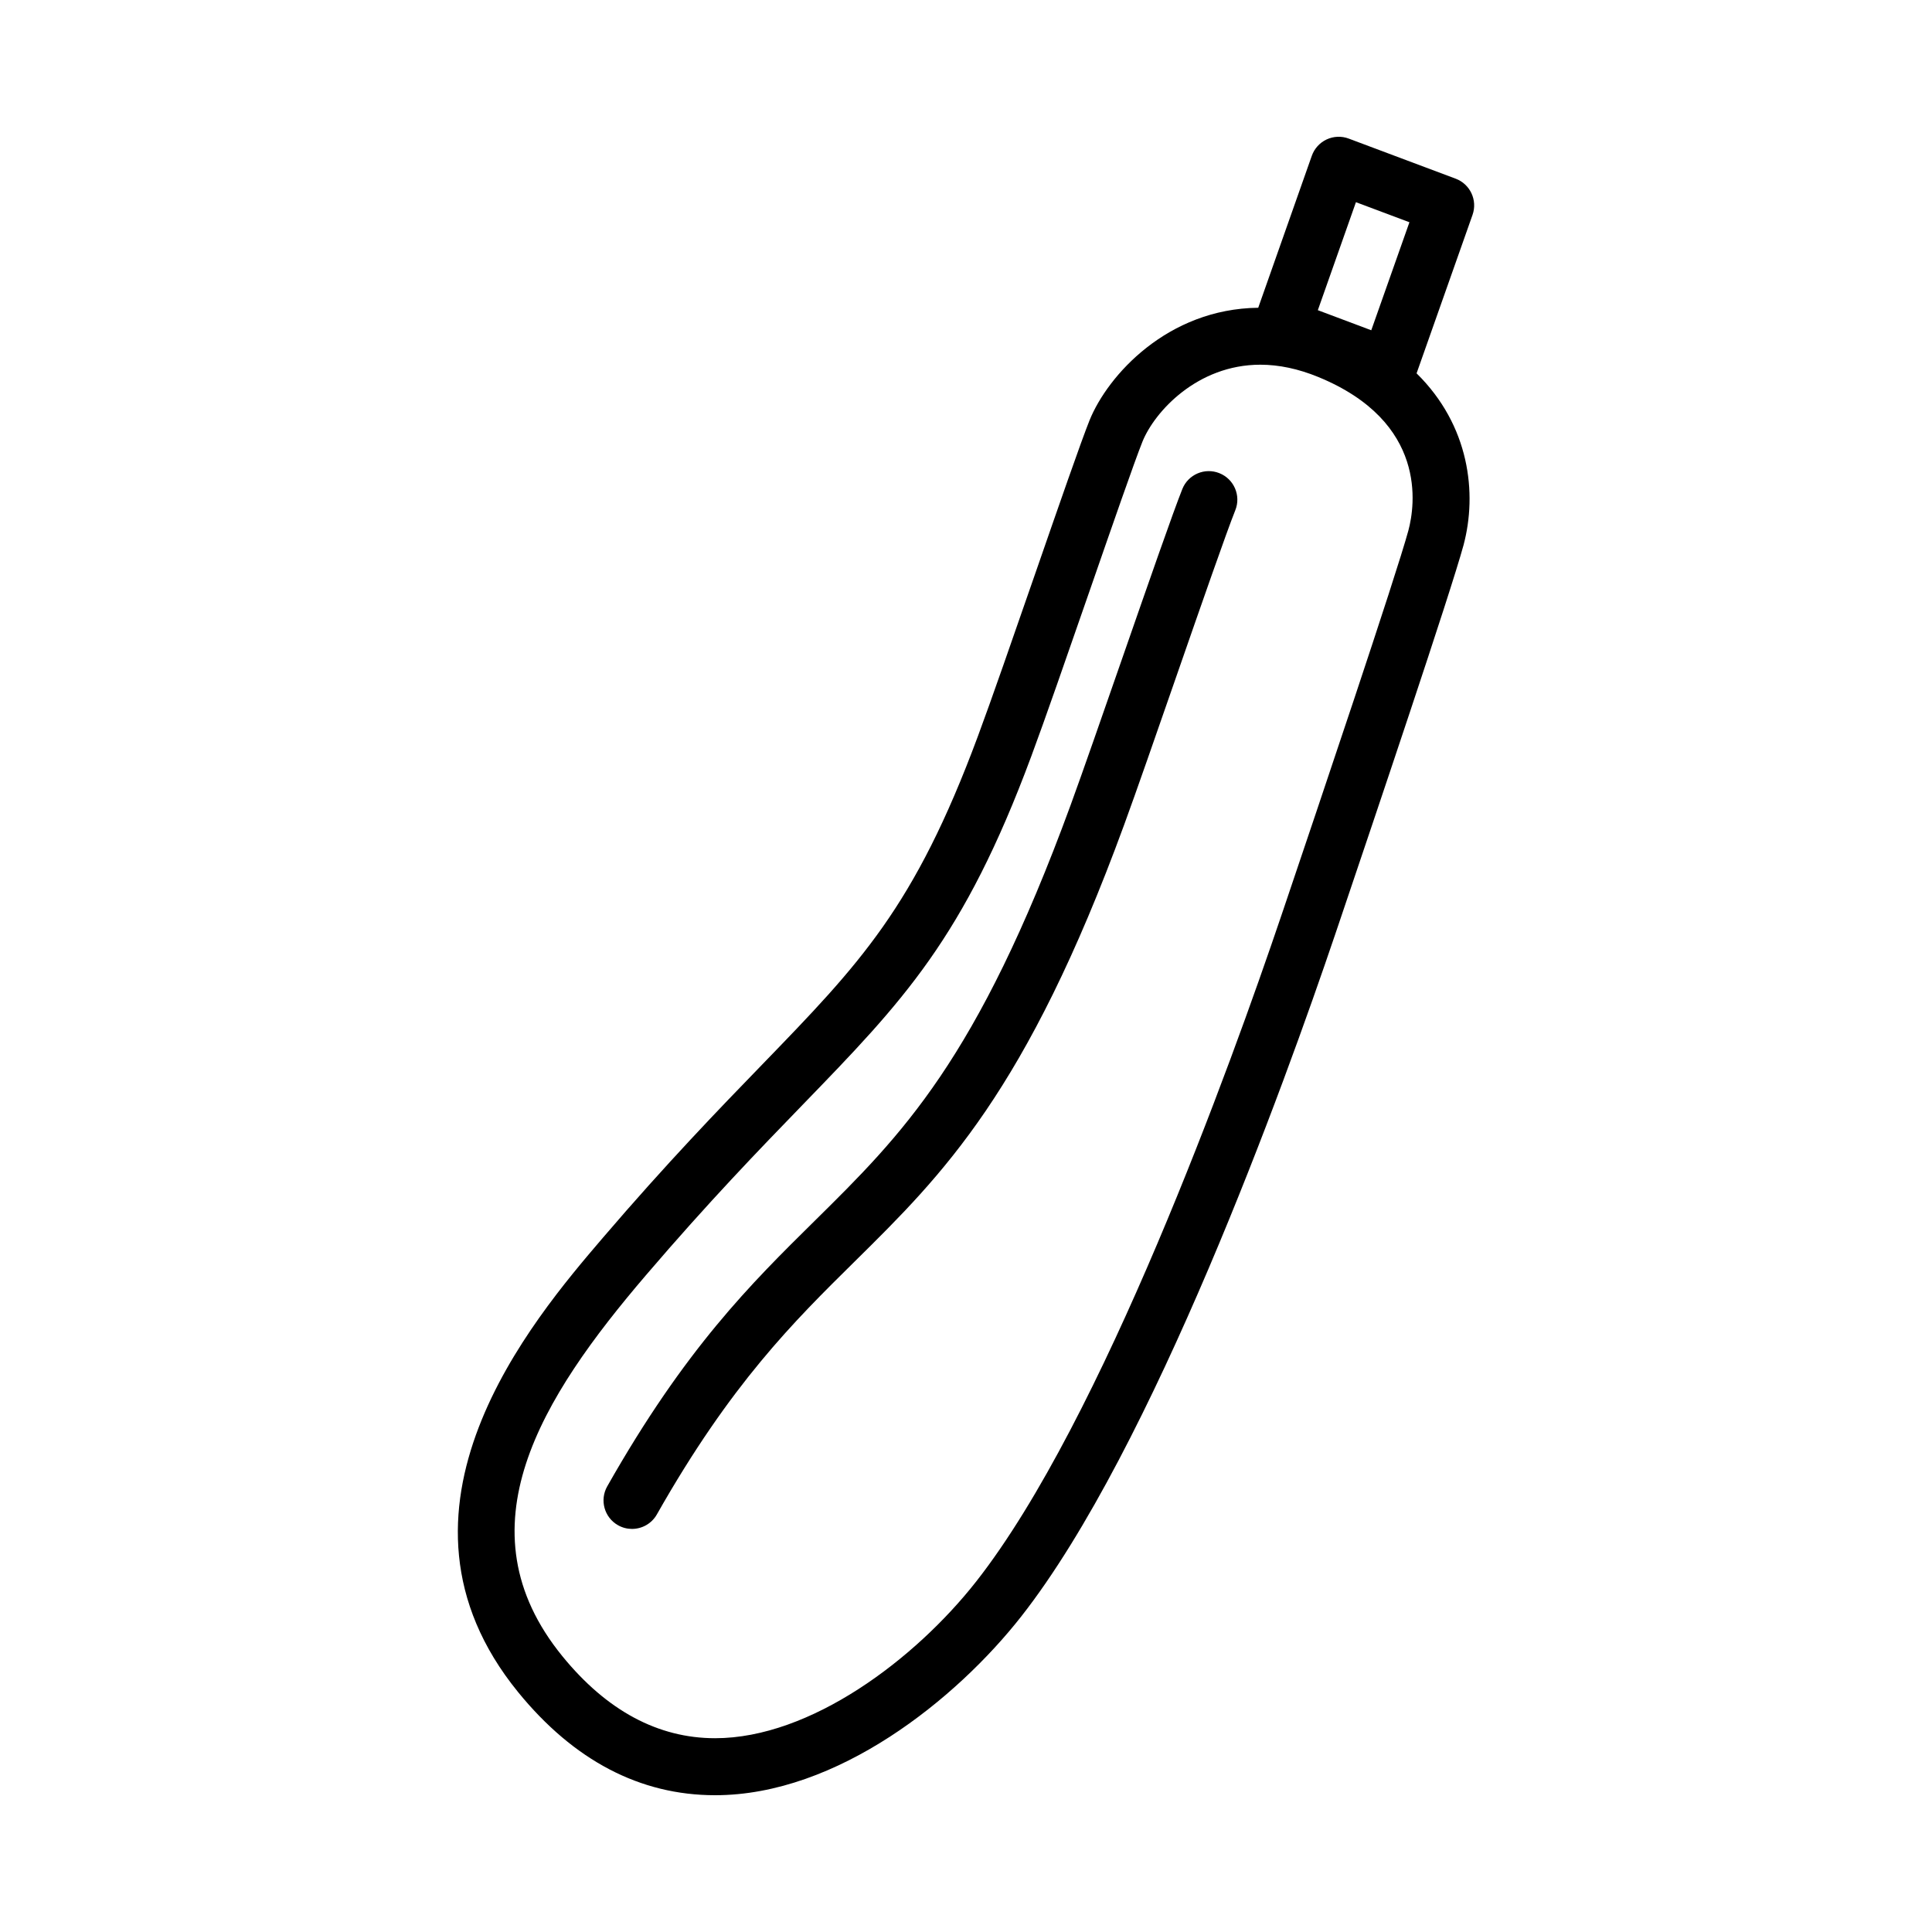
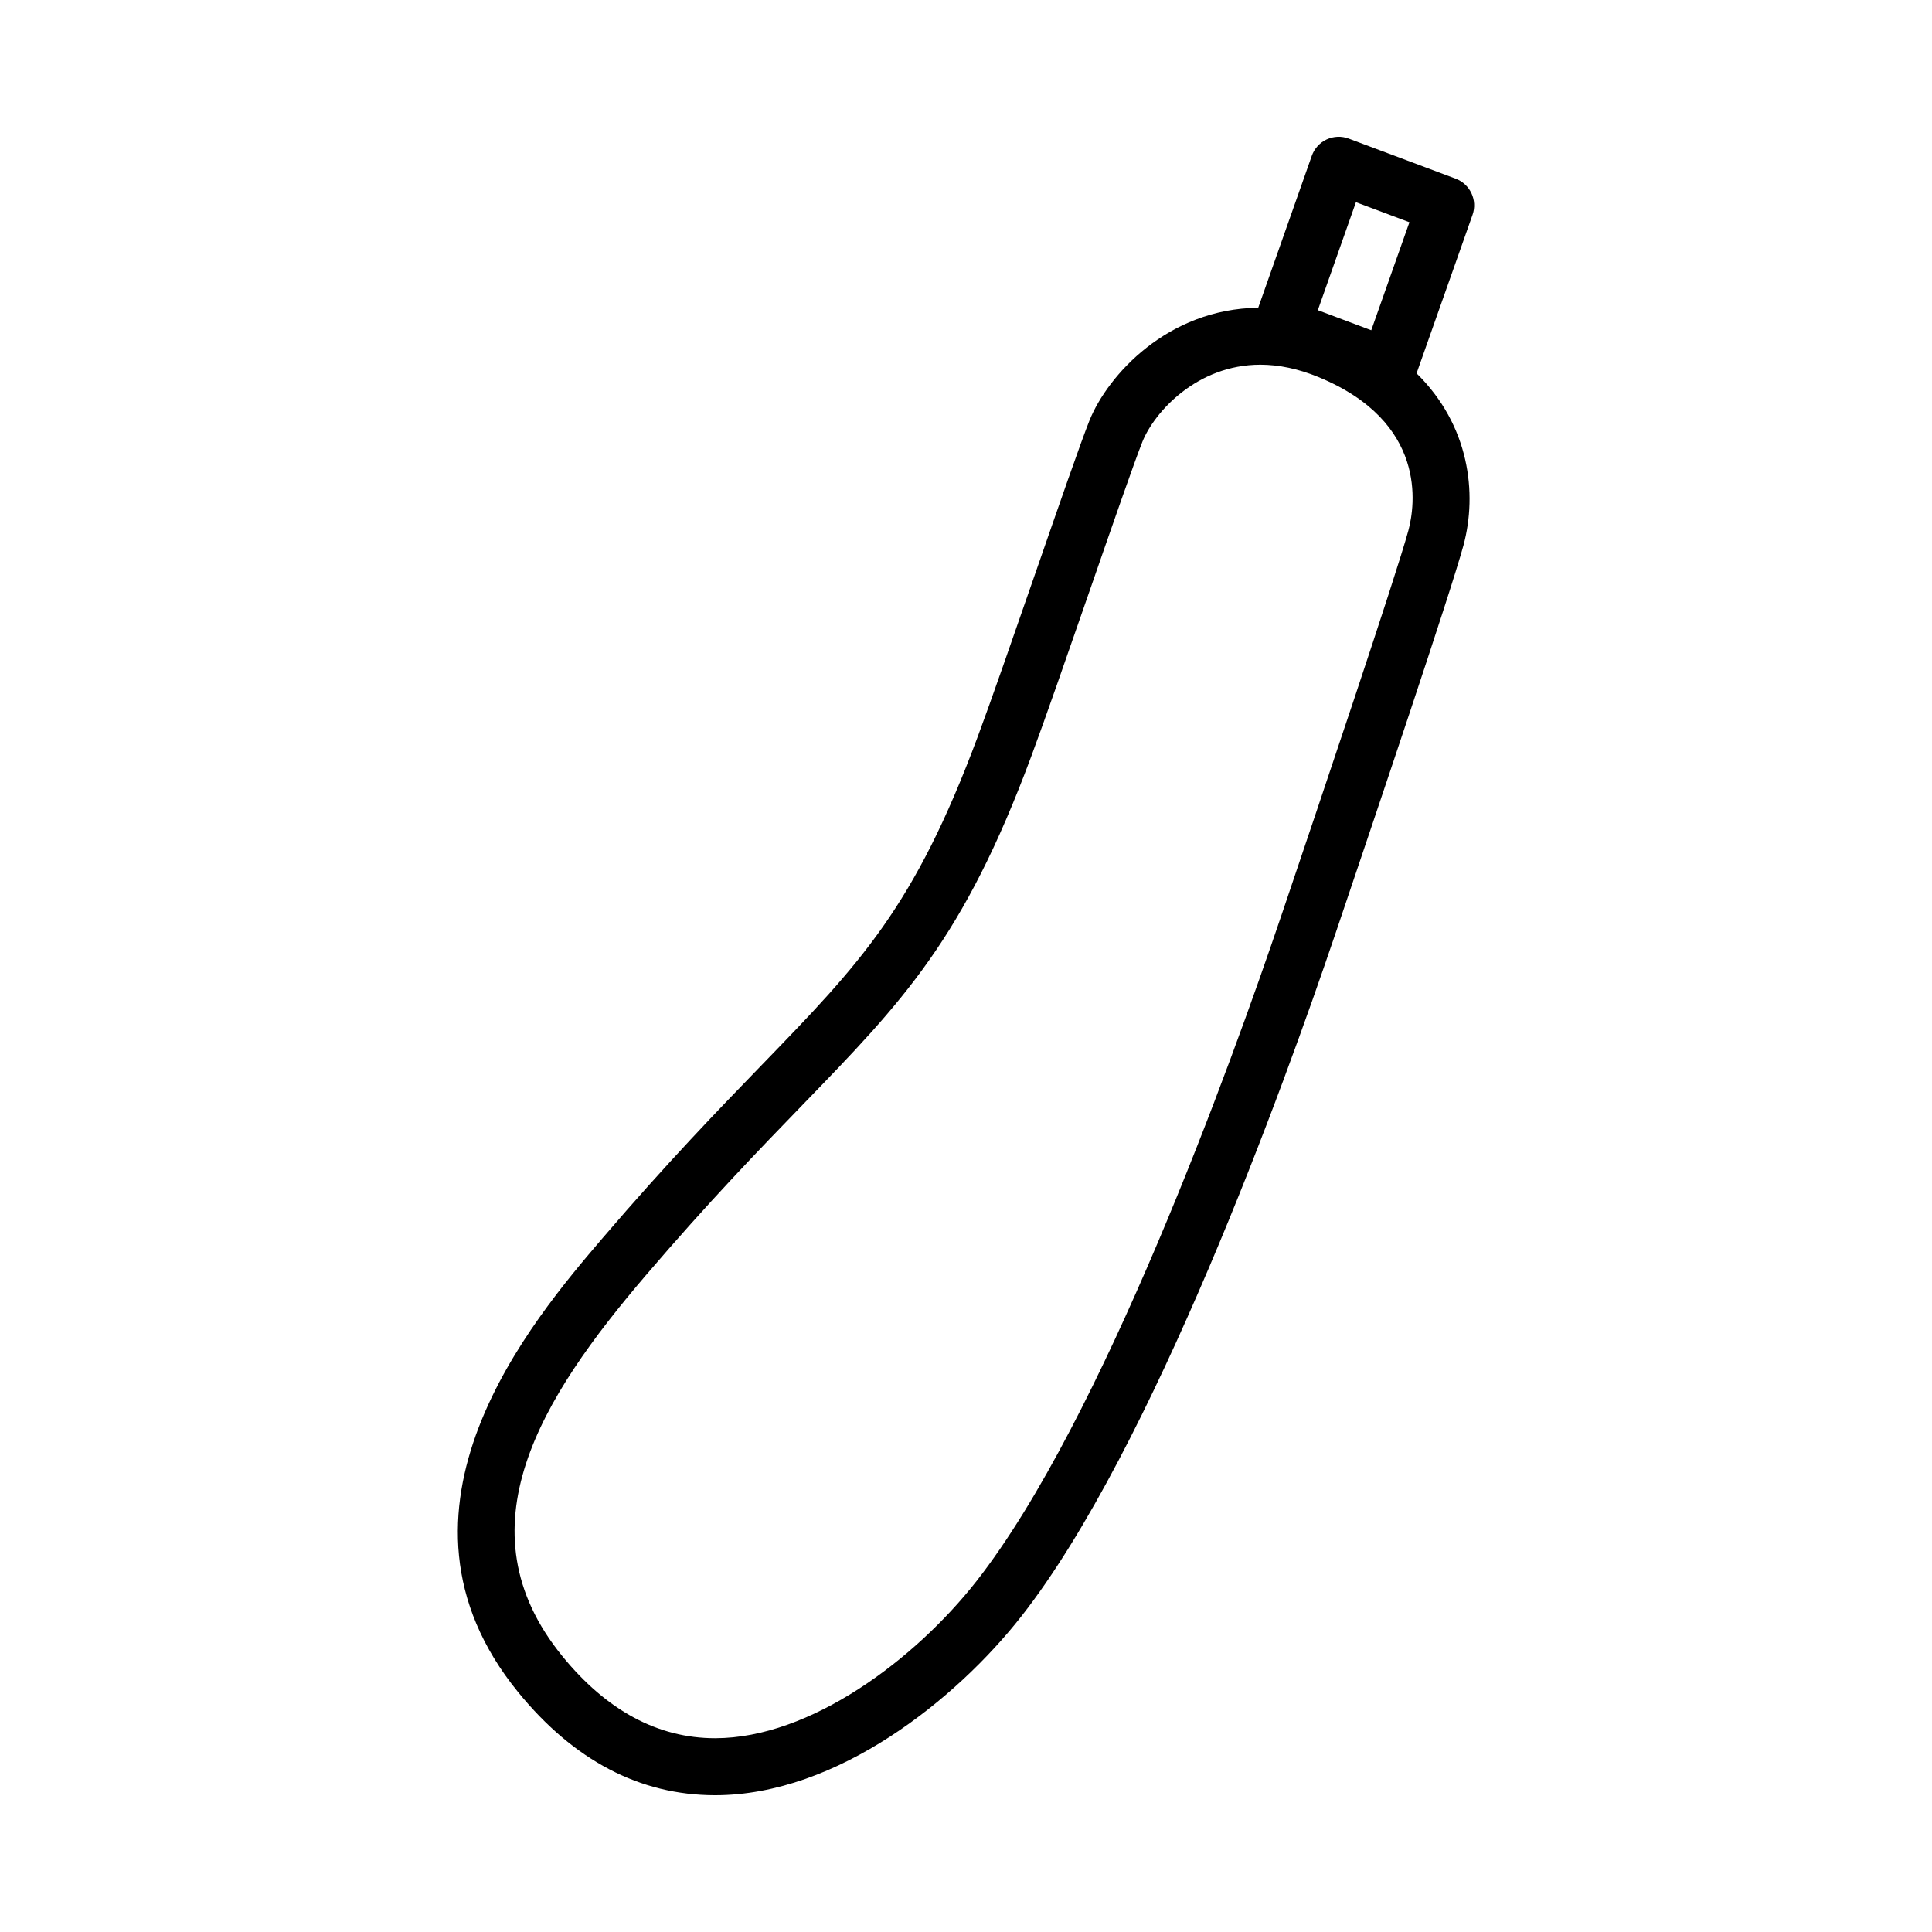
<svg xmlns="http://www.w3.org/2000/svg" fill="#000000" width="800px" height="800px" version="1.1" viewBox="144 144 512 512">
  <g>
    <path d="m529.76 191.35-28.34-10.625c-1.895-0.715-4.004-0.629-5.844 0.227-1.84 0.863-3.254 2.418-3.934 4.336l-14.199 40.27c-24.023 0.277-39.871 17.906-44.699 29.824-2.289 5.715-8.133 22.57-14.328 40.426-5.801 16.715-11.793 34.004-15.289 43.371-16.828 45.309-31.16 60.109-57.176 86.973-11.227 11.586-25.191 26.012-42.234 45.926-18.461 21.59-61.688 72.145-22.406 120.36 14.762 18.121 32.32 27.305 52.184 27.312h0.012c32.441 0 63.969-25.508 81.117-47.352 34.883-44.445 69.777-141.11 83.16-180.62l1.102-3.258c9.562-28.301 29.461-87.184 32.961-100.04 3.68-13.758 1.613-31.727-12.438-45.543l14.828-41.996c1.371-3.883-0.621-8.148-4.477-9.594zm-26.422 6.231 14.176 5.316-10.113 28.625-14.16-5.32zm13.91 86.969c-3.371 12.391-23.91 73.18-32.684 99.141l-1.102 3.254c-13.129 38.758-47.289 133.52-80.73 176.13-16.242 20.691-43.941 41.57-69.223 41.57h-0.012c-15.105-0.004-28.719-7.316-40.465-21.738-27.523-33.781-5.606-68.508 22.168-100.99 16.738-19.562 29.953-33.207 41.609-45.238 26.539-27.398 42.559-43.941 60.48-92.219 3.551-9.523 9.578-26.895 15.406-43.691 6.137-17.684 11.926-34.379 14.07-39.734 3.188-7.879 14.488-20.383 31.242-20.383 4.926 0 10.082 1.094 15.324 3.246 29.094 11.93 25.652 34.152 23.914 40.652z" />
-     <path d="m467.16 269.4c-3.879-1.559-8.277 0.324-9.828 4.195-2.457 6.141-8.953 24.828-15.836 44.605-5.234 15.047-10.645 30.617-13.793 39.215-24.758 67.641-44.719 87.34-67.832 110.15-16.844 16.621-34.258 33.805-54.949 70.332-2.055 3.633-0.781 8.242 2.848 10.297 1.176 0.672 2.453 0.984 3.719 0.984 2.629 0 5.188-1.375 6.586-3.836 19.652-34.691 36.309-51.125 52.418-67.023 23.391-23.086 45.484-44.891 71.406-115.71 3.199-8.715 8.629-24.344 13.879-39.453 6.519-18.75 13.262-38.137 15.594-43.949 1.543-3.852-0.336-8.254-4.211-9.805z" />
  </g>
</svg>